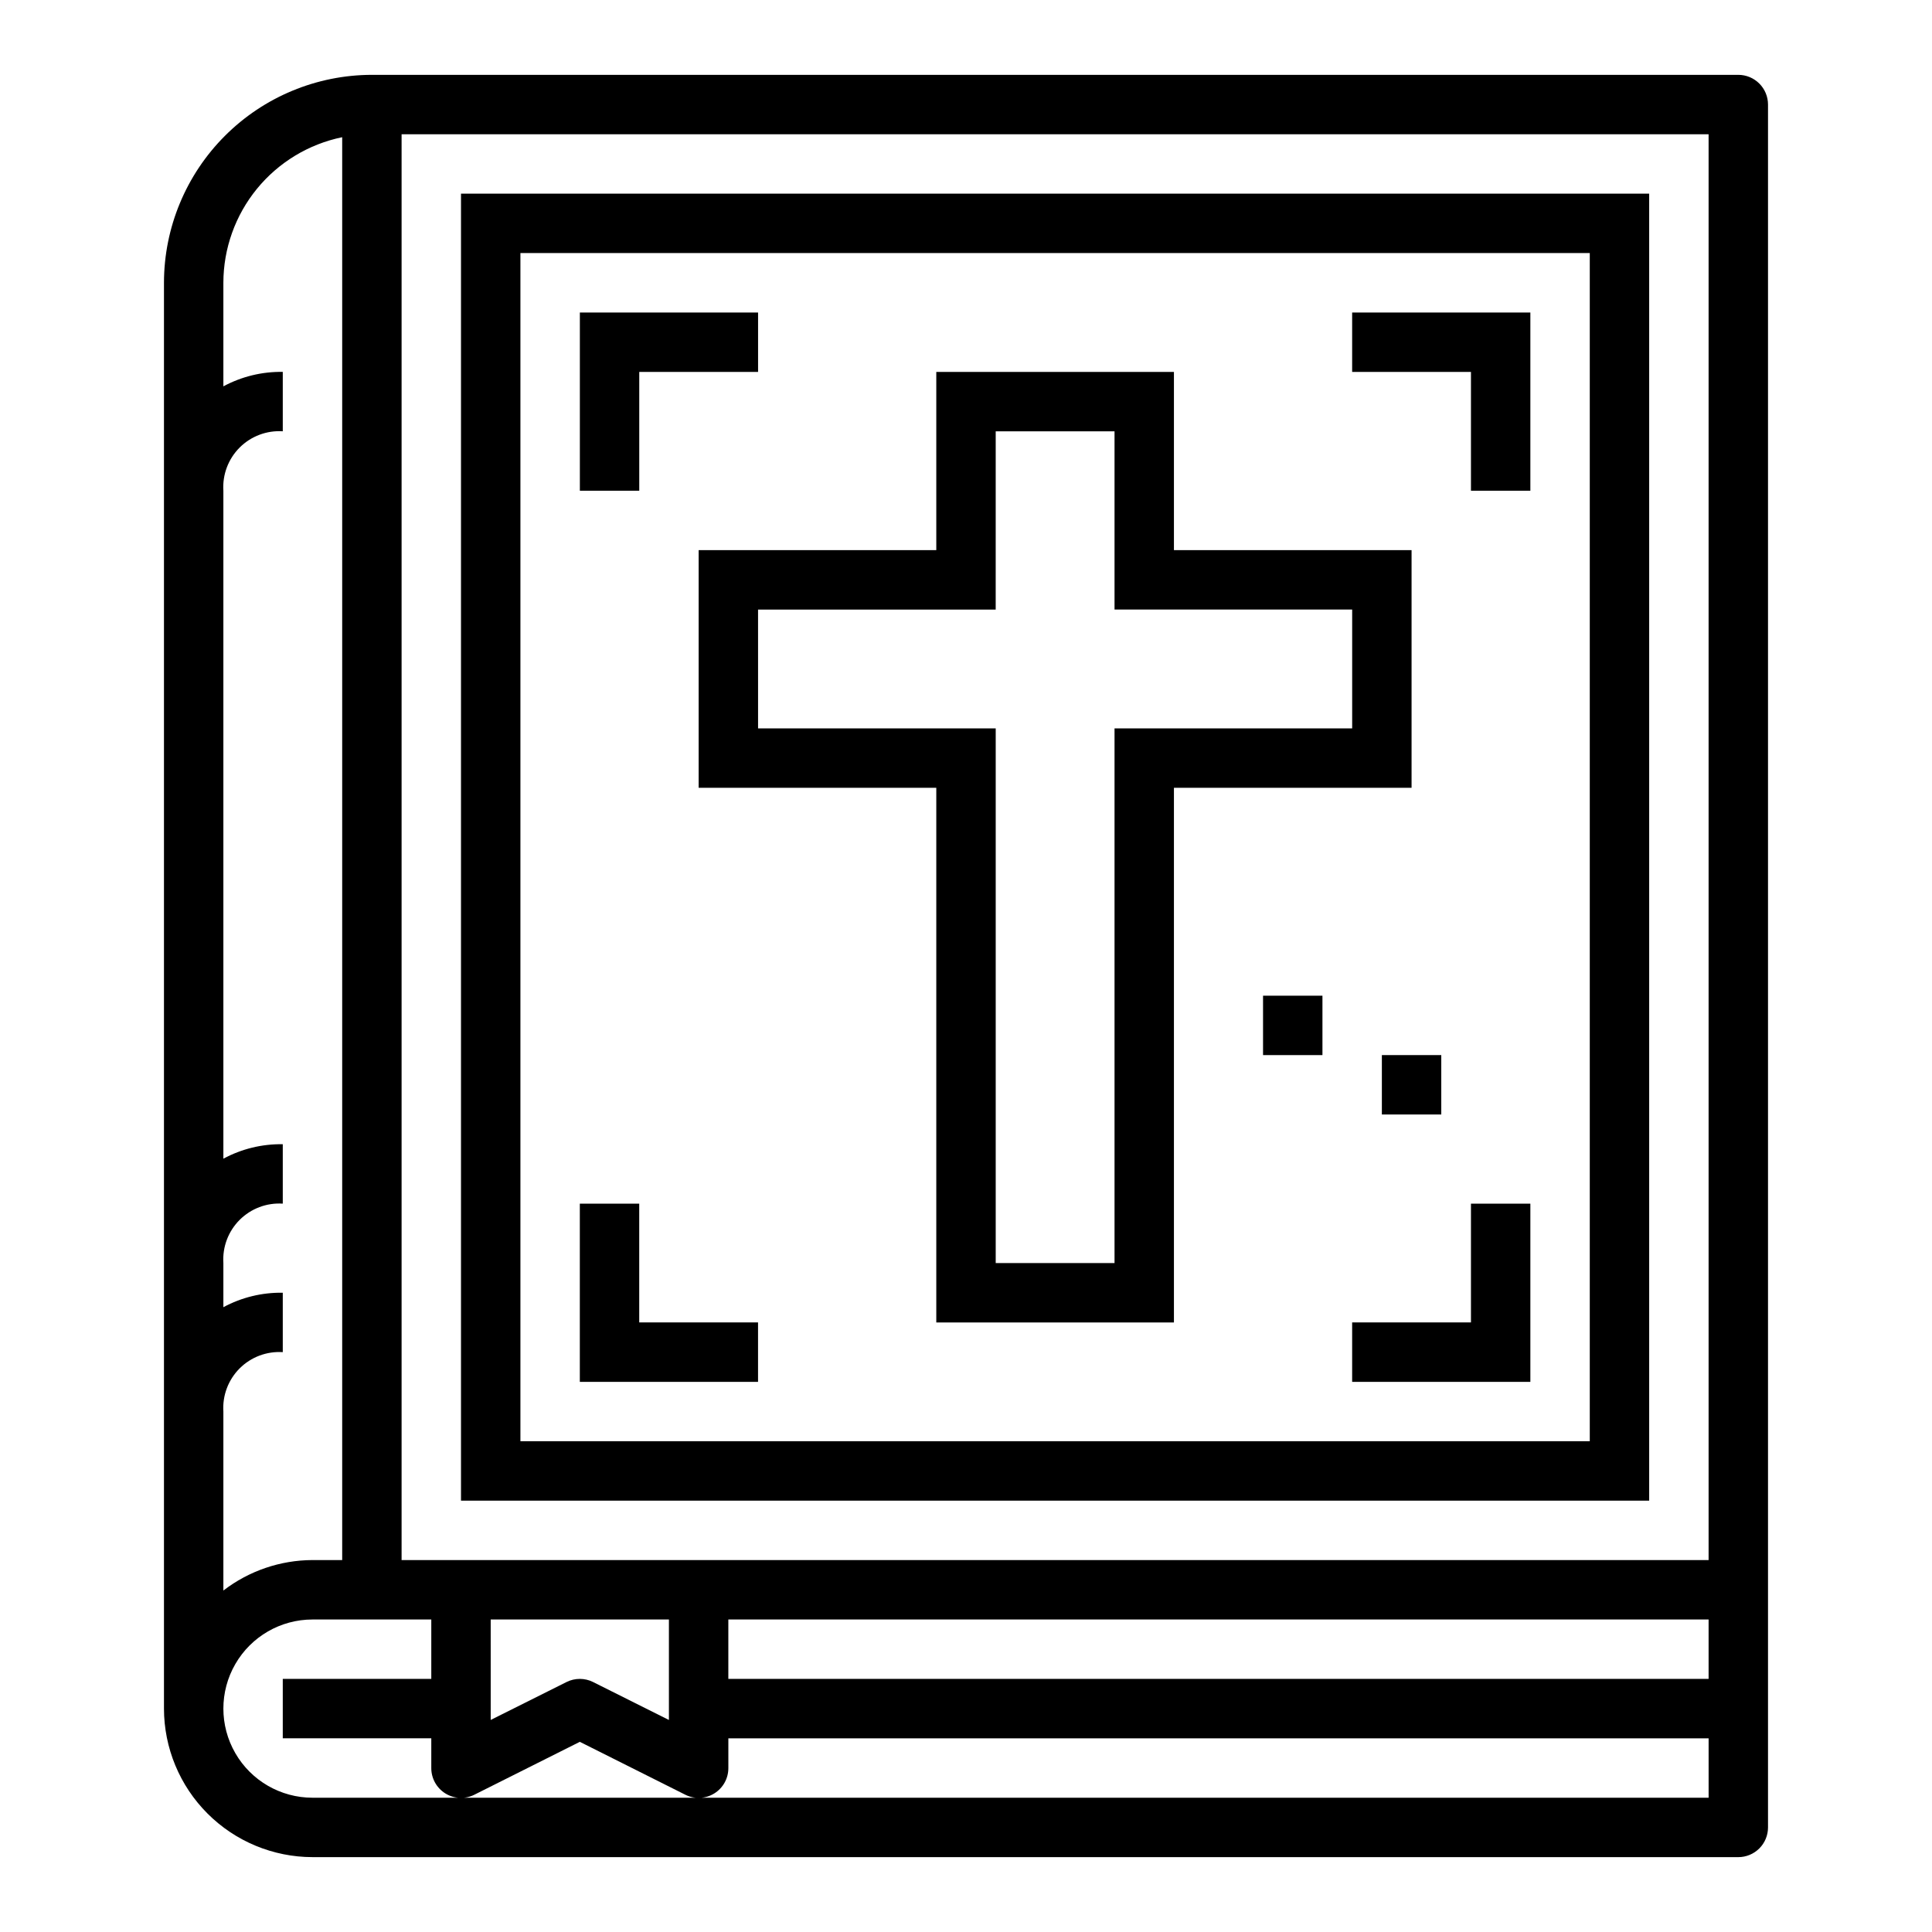
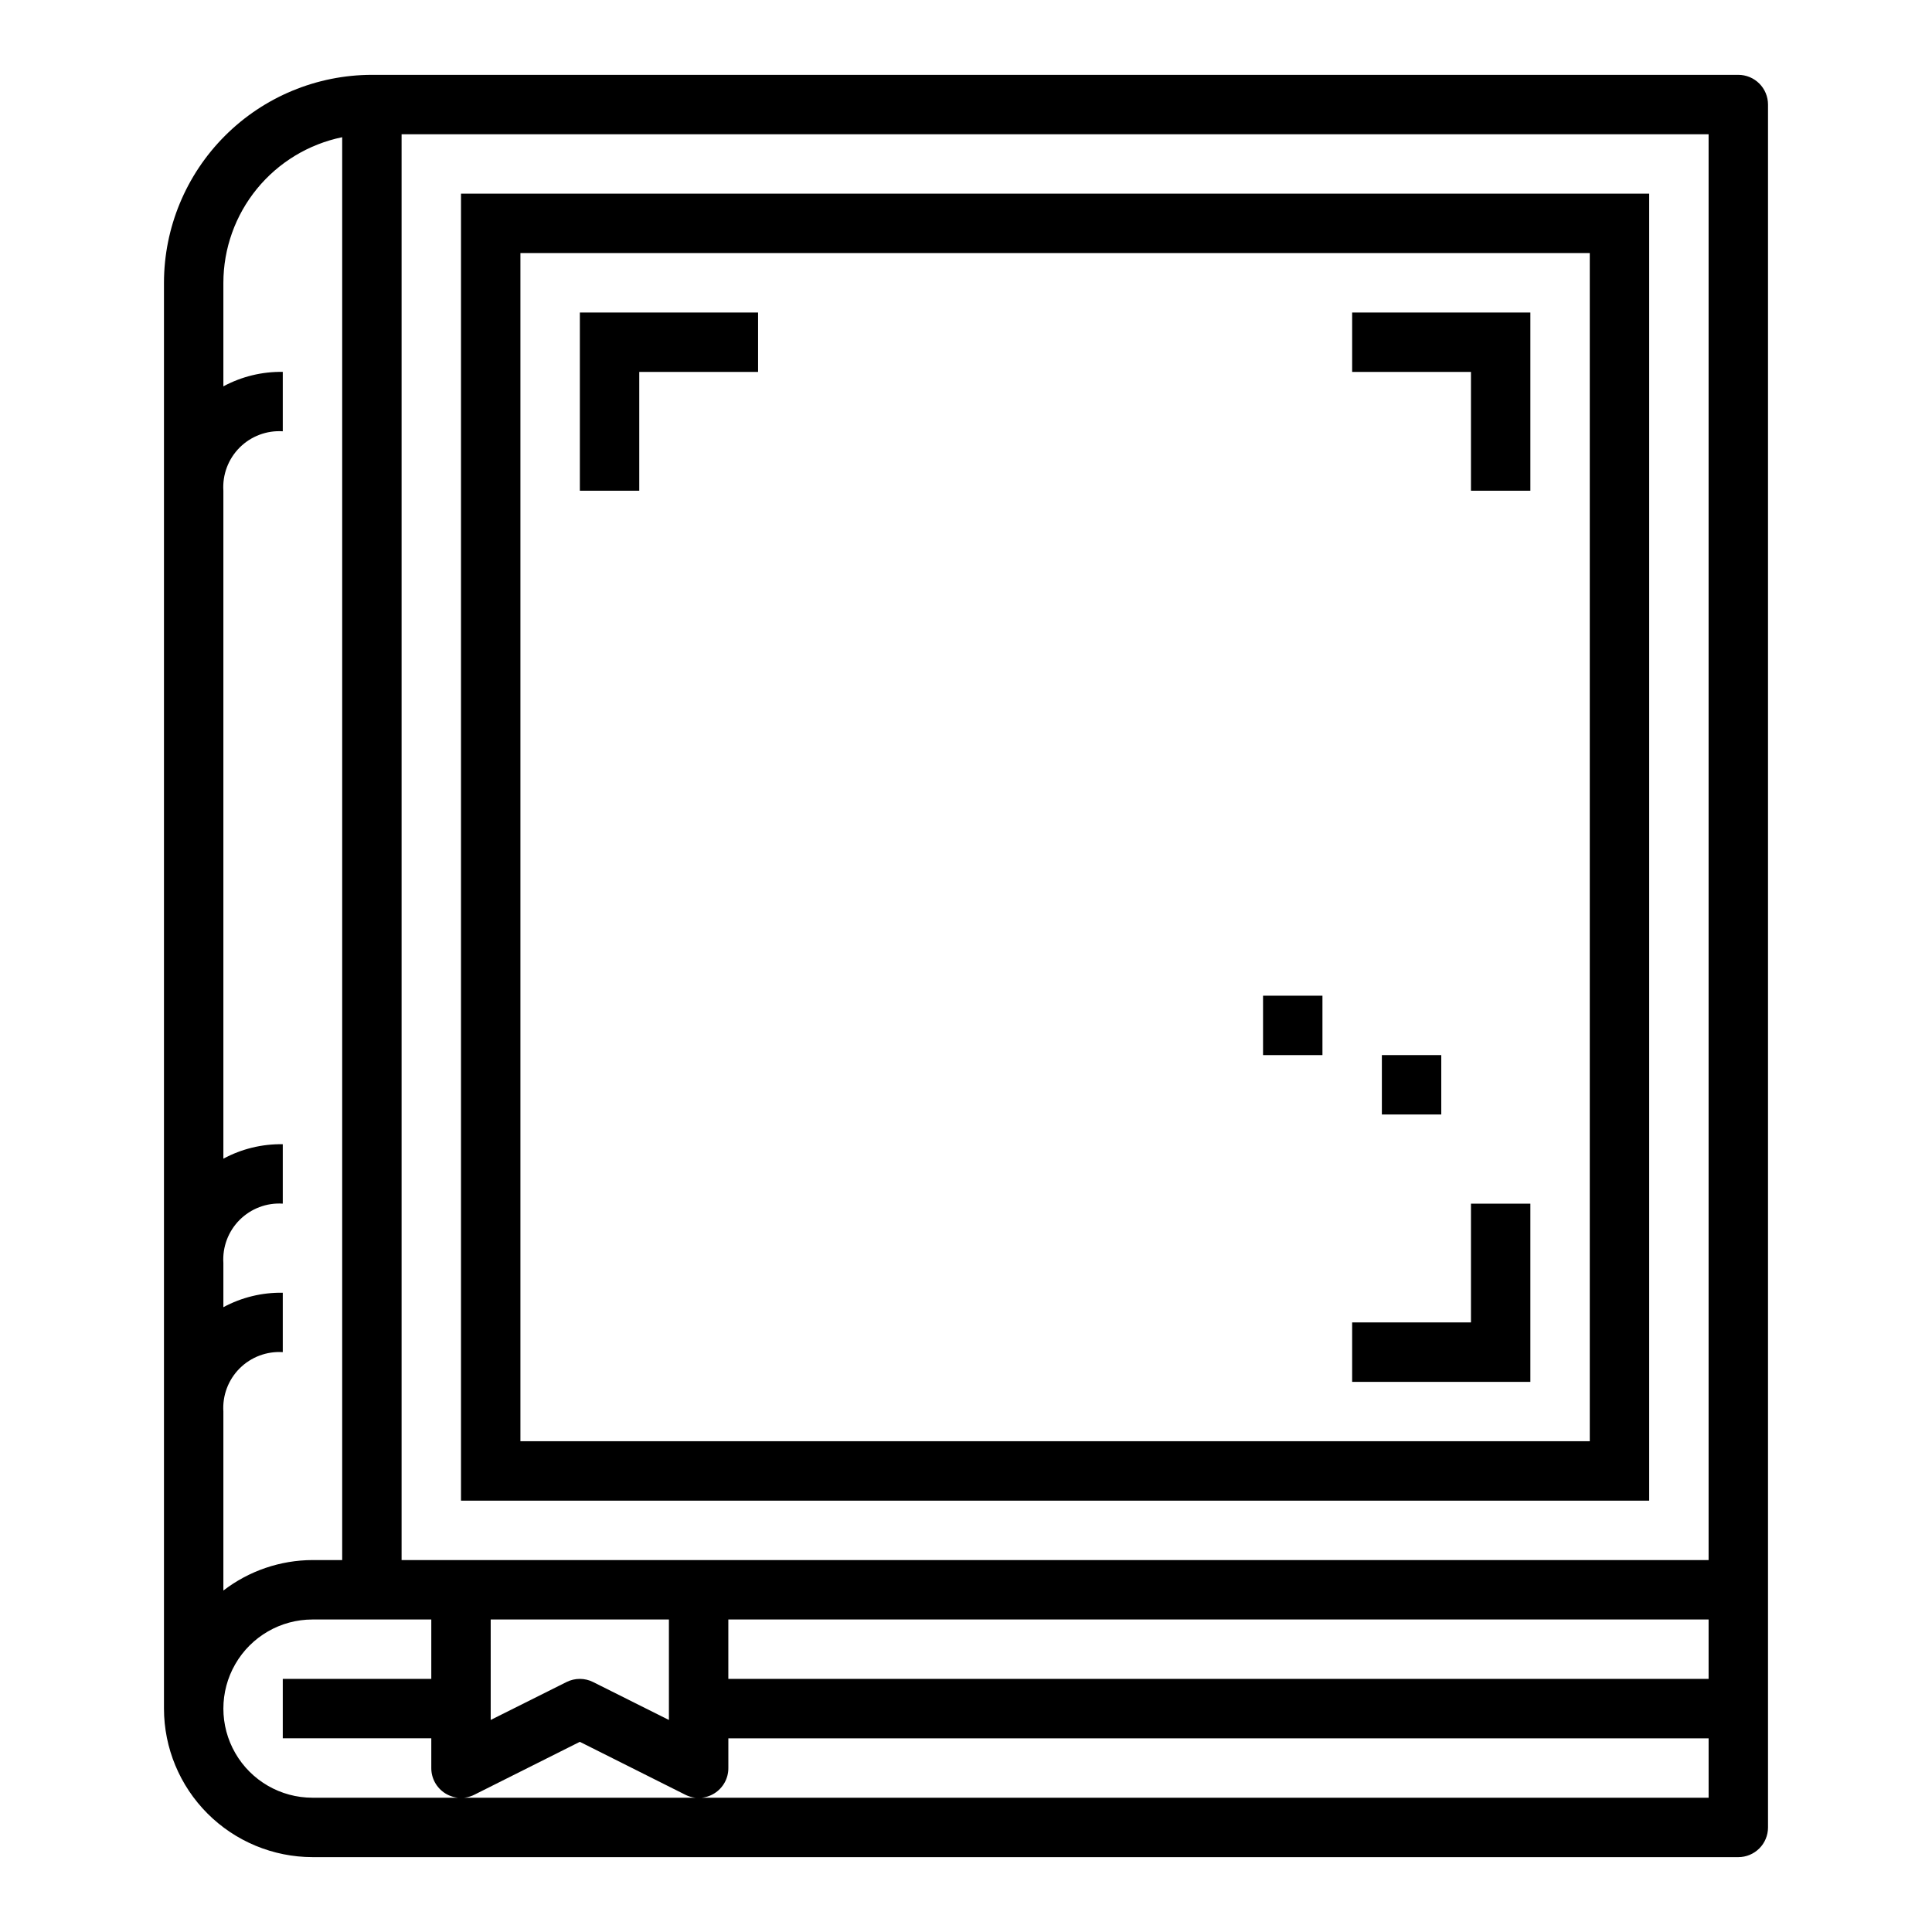
<svg xmlns="http://www.w3.org/2000/svg" fill="#000000" width="800px" height="800px" version="1.1" viewBox="144 144 512 512">
  <g>
    <path d="m226.81 636.16h377.86c2.086 0 4.09-0.832 5.566-2.305 1.477-1.477 2.305-3.481 2.305-5.566v-456.58c0-2.09-0.828-4.09-2.305-5.566-1.477-1.477-3.481-2.309-5.566-2.309h-362.11c-14.609 0.02-28.617 5.828-38.945 16.16-10.332 10.332-16.145 24.336-16.16 38.945v377.86c0.012 10.434 4.164 20.438 11.543 27.816 7.379 7.379 17.383 11.531 27.816 11.543zm47.23-62.977h47.23v26.625l-20.098-10.051 0.004-0.004c-2.215-1.105-4.82-1.105-7.035 0l-20.098 10.051zm62.977 0h259.78v15.742h-259.78zm259.78-15.742-346.37-0.004v-377.86h346.37zm-393.6-67.016v-11.707c-0.273-4.254 1.297-8.418 4.309-11.434 3.016-3.012 7.18-4.586 11.434-4.309v-15.746c-5.488-0.09-10.91 1.23-15.742 3.832v-177.02c-0.273-4.254 1.297-8.418 4.309-11.434 3.016-3.016 7.18-4.586 11.434-4.312v-15.742c-5.488-0.09-10.91 1.23-15.742 3.832v-27.449c0.012-9.07 3.148-17.859 8.883-24.887 5.738-7.023 13.719-11.859 22.605-13.688v377.07h-7.875c-8.543 0.031-16.84 2.867-23.613 8.078v-47.438c-0.273-4.254 1.297-8.418 4.309-11.434 3.016-3.012 7.18-4.582 11.434-4.309v-15.746c-5.488-0.086-10.91 1.23-15.742 3.836zm23.613 82.758h31.488v15.742h-39.359v15.742h39.359v7.875c-0.012 2.734 1.395 5.281 3.715 6.727 2.324 1.445 5.231 1.582 7.676 0.359l27.973-14.027 27.969 14.027c2.445 1.223 5.352 1.086 7.676-0.359 2.324-1.445 3.731-3.992 3.715-6.727v-7.871h259.78v15.742h-369.99c-8.438 0-16.23-4.5-20.449-11.809-4.219-7.305-4.219-16.309 0-23.613 4.219-7.309 12.012-11.809 20.449-11.809z" />
-     <path d="m329.15 352.77h62.977v141.7h62.977v-141.7h62.977v-62.977h-62.977v-47.23h-62.977v47.23h-62.977zm15.742-47.23h62.977l0.004-47.234h31.488v47.23h62.977v31.488l-62.977 0.004v141.7h-31.488v-141.7h-62.977z" />
    <path d="m581.05 195.32h-314.88v346.37h314.88zm-15.742 330.62h-283.39v-314.88h283.39z" />
    <path d="m313.41 242.56h31.488v-15.746h-47.23v47.234h15.742z" />
-     <path d="m344.89 494.46h-31.488v-31.484h-15.742v47.23h47.23z" />
    <path d="m533.82 274.05h15.742v-47.234h-47.23v15.746h31.488z" />
    <path d="m533.82 494.46h-31.488v15.746h47.23v-47.23h-15.742z" />
    <path d="m478.72 407.87h15.742v15.742h-15.742z" />
    <path d="m510.21 423.61h15.742v15.742h-15.742z" />
  </g>
</svg>